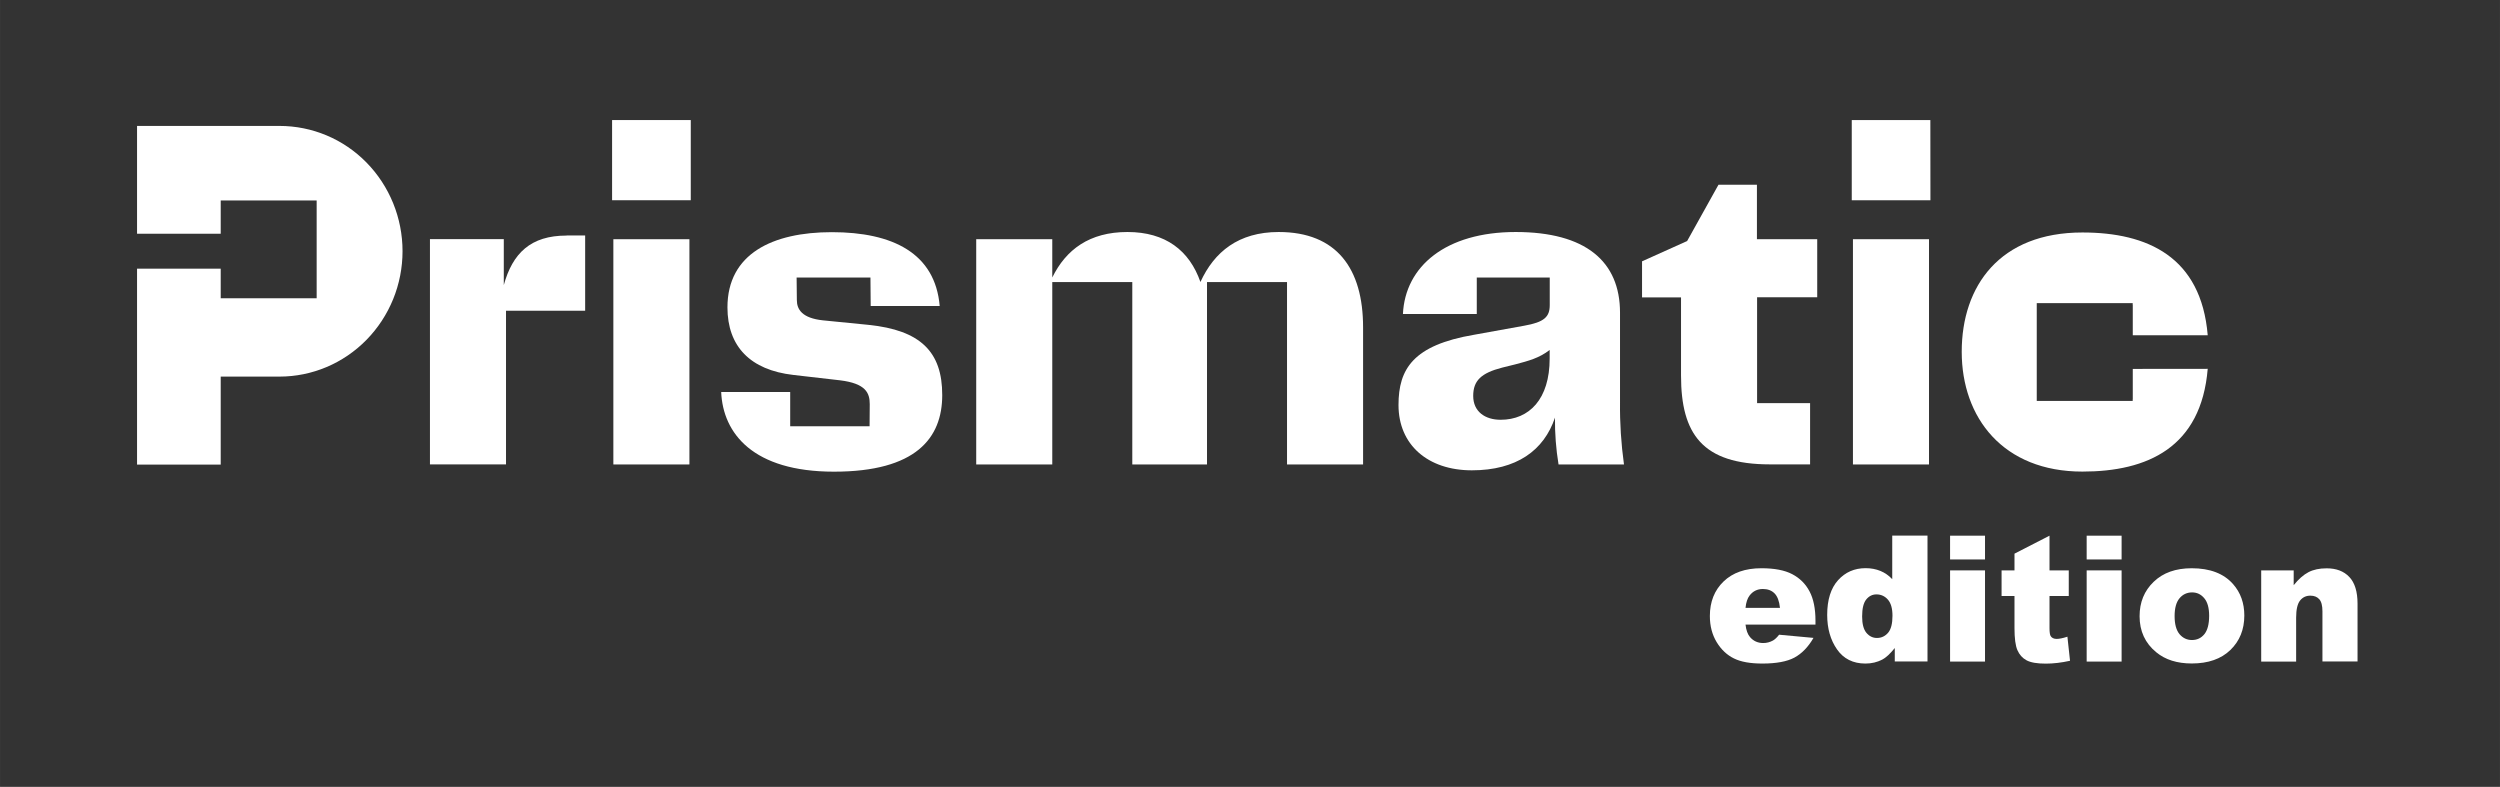
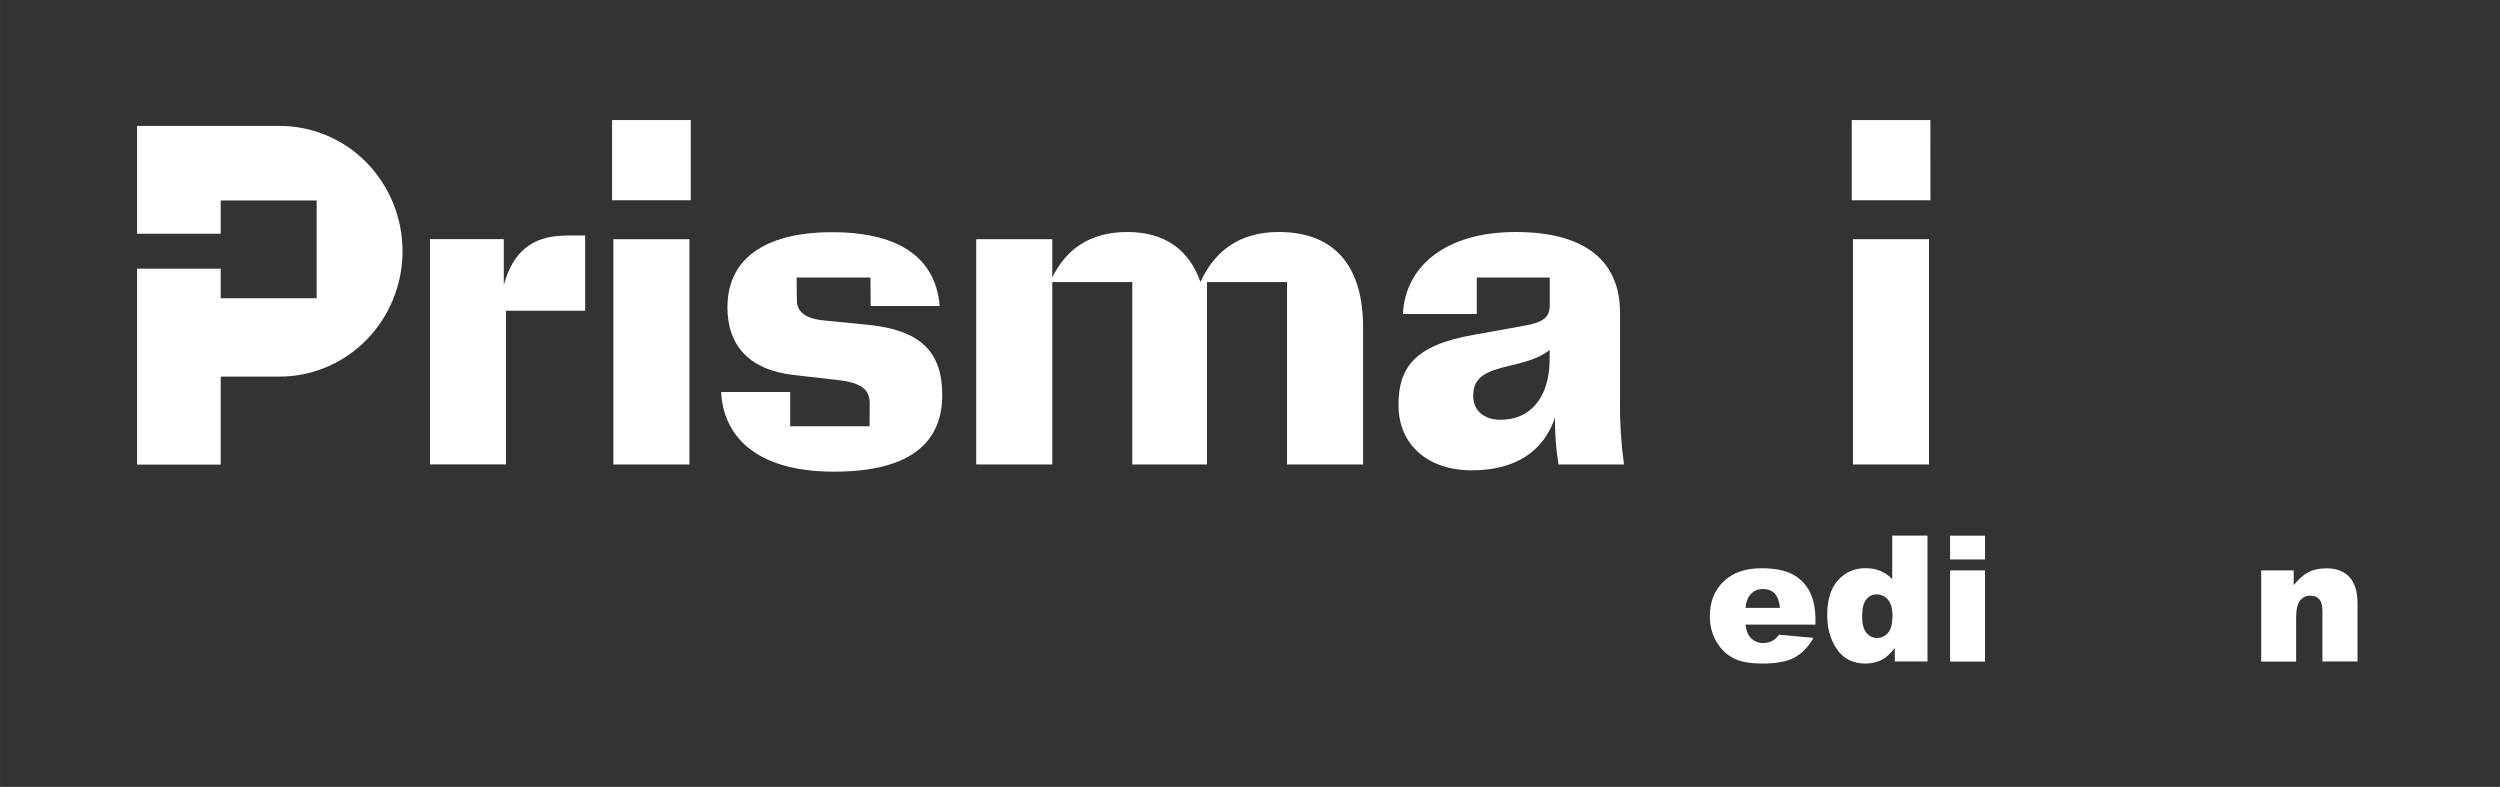
<svg xmlns="http://www.w3.org/2000/svg" xmlns:ns1="http://www.inkscape.org/namespaces/inkscape" xmlns:ns2="http://sodipodi.sourceforge.net/DTD/sodipodi-0.dtd" width="406.682" height="128" viewBox="0 0 107.601 33.867" version="1.1" id="svg1229" ns1:version="1.4 (e7c3feb100, 2024-10-09)" ns2:docname="prismatic_boxcase.svg" ns1:export-filename="/mnt/4TB/backup/works/2023/player2023/graphics_logo/prismatic_casebox.png" ns1:export-xdpi="96" ns1:export-ydpi="96">
  <rect x="0" y="0" width="107.601" height="33.867" fill="#333333" stroke="none" />
  <defs id="defs1225" />
  <ns2:namedview id="base" pagecolor="#ffffff" bordercolor="#666666" borderopacity="1.0" ns1:pageopacity="0.0" ns1:pageshadow="2" ns1:zoom="1.979899" ns1:cx="321.22851" ns1:cy="112.37947" ns1:document-units="mm" ns1:current-layer="layer1" showgrid="false" units="px" fit-margin-top="0" fit-margin-left="0" fit-margin-right="0" fit-margin-bottom="0" ns1:window-width="1920" ns1:window-height="970" ns1:window-x="1920" ns1:window-y="36" ns1:window-maximized="1" ns1:showpageshadow="0" ns1:pagecheckerboard="1" ns1:deskcolor="#d1d1d1" />
  <g ns1:label="Layer 1" ns1:groupmode="layer" id="layer1" transform="translate(-14.394,-2.493)">
    <g transform="matrix(0.341,0,0,0.341,-499.866,-309.698)" id="g101-4-5" style="stroke-width:1.719;fill:#ffffff">
      <g id="g83-4-3" style="stroke-width:1.719;fill:#ffffff">
        <g id="g1237_00000002373755159780957160000017175965510389682577_-3-5" style="stroke-width:1.719;fill:#ffffff">
          <g id="path1219_00000070835987741093245980000010964905302591390089_-0-6" style="stroke-width:1.719;fill:#ffffff">
            <path id="path55-7-2" d="m 1585.51,945.71 h 9.6 v 28.43 h -9.6 z m 9.77,-15.04 h -9.93 v 10.12 h 9.93 z" class="st5" style="stroke-width:1.719;fill:#ffffff" />
          </g>
          <g id="path1221_00000027576596786880806690000016305566462504725927_-8-9" style="stroke-width:1.719;fill:#ffffff">
-             <path id="path58-6-1" d="m 1720.27,962.93 v -9.88 h -4.92 v -4.55 l 5.69,-2.56 3.96,-7.11 h 4.85 v 6.88 h 7.61 v 7.33 h -7.59 v 13.36 h 6.69 v 7.73 h -5.08 c -8.53,0 -11.21,-3.86 -11.21,-11.2 z" class="st5" style="stroke-width:1.719;fill:#ffffff" />
-           </g>
+             </g>
          <g id="path1223_00000150821942869591782770000008454143652231937459_-8-2" style="stroke-width:1.719;fill:#ffffff">
            <path id="path61-8-7" d="m 1741.97,945.71 h 9.6 v 28.43 h -9.6 z m 9.77,-15.04 h -9.92 v 10.12 h 9.93 z" class="st5" style="stroke-width:1.719;fill:#ffffff" />
          </g>
          <g id="path1225_00000011010326511877179400000009091631714083774621_-4-0" style="stroke-width:1.719;fill:#ffffff">
-             <path id="path64-3-9" d="m 1777.29,962.08 v 3.83 h -0.01 v 0.21 h -12.11 v -12.34 h 12.11 V 954 h 0.01 v 3.83 h 9.46 c -0.83,-9.9 -7.6,-12.97 -15.82,-12.97 -10.41,0 -15.23,6.73 -15.23,15.06 0,8.33 5.23,15.12 15.23,15.12 8.22,0 14.99,-3.04 15.82,-12.97 z" class="st5" style="stroke-width:1.719;fill:#ffffff" />
-           </g>
+             </g>
          <g id="path1227_00000105390871157847570080000004020272795953555864_-1-3" style="stroke-width:1.719;fill:#ffffff">
            <path id="path67-4-6" d="m 1712.57,966.29 v -11.31 c 0,-6.48 -4.35,-10.18 -13.17,-10.18 -8.81,0 -13.95,4.32 -14.23,10.35 h 9.32 v -4.6 h 9.21 v 3.43 c 0,0.01 0,0.03 0,0.04 0,1.48 -0.67,2.16 -3.24,2.61 l -6.31,1.14 c -7.7,1.31 -9.54,4.32 -9.54,8.87 0,5 3.68,8.24 9.26,8.24 5.64,0 9.1,-2.51 10.49,-6.65 -0.02,1.98 0.13,3.96 0.45,5.91 h 8.26 c -0.36,-2.6 -0.53,-5.23 -0.5,-7.85 z m -8.88,-5.52 c 0,5.12 -2.57,7.73 -6.19,7.73 -1.95,0 -3.46,-1.02 -3.46,-3.01 0,-1.93 1,-2.89 3.68,-3.58 l 1.62,-0.4 c 1.73,-0.46 3.01,-0.79 4.35,-1.82 z" class="st5" style="stroke-width:1.719;fill:#ffffff" />
          </g>
          <g id="path1229_00000129165808008886703320000004997932259910318513_-9-0" style="stroke-width:1.719;fill:#ffffff">
            <path id="path70-2-6" d="m 1617.71,956.52 -5.75,-0.57 c -2.62,-0.28 -3.29,-1.37 -3.29,-2.56 l -0.03,-2.84 h 9.32 l 0.03,3.59 h 8.71 c -0.57,-6.65 -5.91,-9.32 -13.62,-9.32 -7.48,0 -13.17,2.73 -13.17,9.49 0,4.95 2.9,7.91 8.31,8.53 l 5.91,0.68 c 3.24,0.4 3.74,1.59 3.74,3.01 l -0.02,2.79 h -10.02 V 965 c 0,0 0,-0.01 0,-0.01 h -8.71 c 0.22,5.23 4.02,10.06 14.23,10.06 10.38,0 13.67,-4.26 13.67,-9.66 0.01,-5.47 -2.74,-8.2 -9.31,-8.87 z" class="st5" style="stroke-width:1.719;fill:#ffffff" />
          </g>
          <g id="path1231_00000062899266715269546400000012155704788426978201_-06-2" style="stroke-width:1.719;fill:#ffffff">
            <path id="path73-8-6" d="m 1579.6,945.25 c -4.52,0 -6.81,2.22 -7.92,6.25 v -5.8 h -9.32 v 28.43 h 9.6 v -19.39 h 9.99 v -9.5 h -2.35 z" class="st5" style="stroke-width:1.719;fill:#ffffff" />
          </g>
          <g id="path1233_00000104707805211104176180000010995798860908997258_-9-1" style="stroke-width:1.719;fill:#ffffff">
            <path id="path76-2-8" d="m 1669.49,944.8 c -5.08,0 -8.14,2.51 -9.88,6.31 -1.39,-3.98 -4.41,-6.31 -9.21,-6.31 -4.8,0 -7.76,2.22 -9.49,5.74 v -4.83 h -9.6 v 28.43 h 9.6 v -23.02 h 10.1 v 23.02 h 9.43 v -23.02 h 10.1 v 7.13 c 0,0.03 0,0.06 0,0.08 v 15.81 h 9.6 v -17.28 c 0.01,-7.46 -3.34,-12.06 -10.65,-12.06 z" class="st5" style="stroke-width:1.719;fill:#ffffff" />
          </g>
          <g id="path1235_00000098907760333646226050000017269907419664142218_-6-7" style="stroke-width:1.719;fill:#ffffff">
            <path id="path79-6-9" d="m 1543.37,931.41 h -17.98 v 13.61 h 10.56 v -4.2 h 12.11 v 12.34 h -12.11 v -3.73 h -10.56 v 24.73 h 10.56 v -11.11 h 7.42 c 4.12,0 8.07,-1.67 10.98,-4.64 2.91,-2.97 4.55,-6.99 4.55,-11.19 0,-4.2 -1.64,-8.22 -4.55,-11.19 -2.91,-2.97 -6.86,-4.62 -10.98,-4.62 z" class="st5" style="stroke-width:1.719;fill:#ffffff" />
          </g>
        </g>
      </g>
      <g id="g99-4-2" class="st6" style="stroke-width:1.719;fill:#ffffff">
        <path id="path85-95-0" d="m 1737.25,994.35 h -8.84 c 0.08,0.71 0.27,1.23 0.57,1.58 0.43,0.5 0.98,0.75 1.67,0.75 0.43,0 0.85,-0.11 1.23,-0.32 0.24,-0.14 0.5,-0.38 0.77,-0.73 l 4.34,0.4 c -0.66,1.15 -1.47,1.98 -2.41,2.49 -0.94,0.5 -2.28,0.75 -4.04,0.75 -1.52,0 -2.72,-0.21 -3.6,-0.65 -0.87,-0.43 -1.6,-1.11 -2.17,-2.05 -0.57,-0.94 -0.86,-2.04 -0.86,-3.3 0,-1.8 0.58,-3.25 1.73,-4.36 1.15,-1.11 2.74,-1.67 4.77,-1.67 1.65,0 2.95,0.25 3.9,0.75 0.95,0.5 1.68,1.22 2.18,2.17 0.5,0.94 0.75,2.18 0.75,3.69 v 0.5 z m -4.49,-2.11 c -0.09,-0.85 -0.32,-1.46 -0.69,-1.83 -0.37,-0.37 -0.86,-0.55 -1.47,-0.55 -0.7,0 -1.26,0.28 -1.68,0.83 -0.27,0.35 -0.44,0.86 -0.51,1.55 z" class="st5" style="stroke-width:1.719;fill:#ffffff" />
        <path id="path87-0-2" d="m 1751.38,983.13 v 15.88 h -4.13 v -1.7 c -0.58,0.72 -1.1,1.21 -1.58,1.46 -0.64,0.33 -1.34,0.5 -2.12,0.5 -1.57,0 -2.76,-0.6 -3.59,-1.79 -0.83,-1.19 -1.24,-2.64 -1.24,-4.35 0,-1.91 0.46,-3.37 1.37,-4.38 0.91,-1.01 2.07,-1.52 3.48,-1.52 0.68,0 1.31,0.12 1.87,0.35 0.56,0.23 1.06,0.58 1.49,1.04 v -5.5 h 4.45 z m -4.42,10.1 c 0,-0.9 -0.19,-1.58 -0.57,-2.02 -0.38,-0.44 -0.87,-0.67 -1.45,-0.67 -0.51,0 -0.94,0.21 -1.29,0.64 -0.35,0.43 -0.52,1.14 -0.52,2.15 0,0.94 0.18,1.63 0.54,2.06 0.36,0.43 0.8,0.65 1.33,0.65 0.56,0 1.03,-0.22 1.41,-0.66 0.37,-0.44 0.55,-1.16 0.55,-2.15 z" class="st5" style="stroke-width:1.719;fill:#ffffff" />
        <path id="path89-4-3" d="m 1754.23,983.13 h 4.41 v 3 h -4.41 z m 0,4.38 h 4.41 v 11.51 h -4.41 z" class="st5" style="stroke-width:1.719;fill:#ffffff" />
-         <path id="path91-8-7" d="m 1766.78,983.13 v 4.38 h 2.43 v 3.23 h -2.43 v 4.08 c 0,0.49 0.05,0.81 0.14,0.97 0.14,0.24 0.4,0.37 0.76,0.37 0.32,0 0.78,-0.09 1.36,-0.28 l 0.33,3.04 c -1.09,0.24 -2.11,0.36 -3.06,0.36 -1.1,0 -1.91,-0.14 -2.43,-0.42 -0.52,-0.28 -0.9,-0.71 -1.15,-1.28 -0.25,-0.57 -0.37,-1.5 -0.37,-2.79 v -4.05 h -1.63 v -3.23 h 1.63 v -2.11 z" class="st5" style="stroke-width:1.719;fill:#ffffff" />
-         <path id="path93-7-5" d="m 1771.47,983.13 h 4.41 v 3 h -4.41 z m 0,4.38 h 4.41 v 11.51 h -4.41 z" class="st5" style="stroke-width:1.719;fill:#ffffff" />
-         <path id="path95-1-9" d="m 1778.15,993.29 c 0,-1.75 0.59,-3.2 1.78,-4.34 1.18,-1.14 2.78,-1.71 4.8,-1.71 2.31,0 4.05,0.67 5.22,2 0.95,1.08 1.42,2.4 1.42,3.97 0,1.77 -0.59,3.22 -1.76,4.35 -1.17,1.13 -2.8,1.7 -4.87,1.7 -1.85,0 -3.34,-0.47 -4.48,-1.41 -1.41,-1.15 -2.11,-2.67 -2.11,-4.56 z m 4.42,-0.01 c 0,1.03 0.21,1.78 0.62,2.28 0.42,0.49 0.94,0.74 1.57,0.74 0.63,0 1.16,-0.24 1.56,-0.73 0.4,-0.49 0.61,-1.26 0.61,-2.33 0,-1 -0.21,-1.74 -0.62,-2.22 -0.41,-0.49 -0.92,-0.73 -1.53,-0.73 -0.64,0 -1.18,0.25 -1.59,0.74 -0.41,0.49 -0.62,1.24 -0.62,2.25 z" class="st5" style="stroke-width:1.719;fill:#ffffff" />
        <path id="path97-7-2" d="m 1793.49,987.51 h 4.11 v 1.87 c 0.61,-0.76 1.23,-1.31 1.86,-1.64 0.63,-0.33 1.39,-0.49 2.3,-0.49 1.22,0 2.17,0.36 2.86,1.09 0.69,0.72 1.04,1.85 1.04,3.36 v 7.31 h -4.43 v -6.33 c 0,-0.72 -0.13,-1.23 -0.4,-1.53 -0.27,-0.3 -0.64,-0.45 -1.12,-0.45 -0.54,0 -0.97,0.2 -1.3,0.61 -0.33,0.41 -0.5,1.13 -0.5,2.18 v 5.53 h -4.41 v -11.51 z" class="st5" style="stroke-width:1.719;fill:#ffffff" />
      </g>
    </g>
  </g>
</svg>